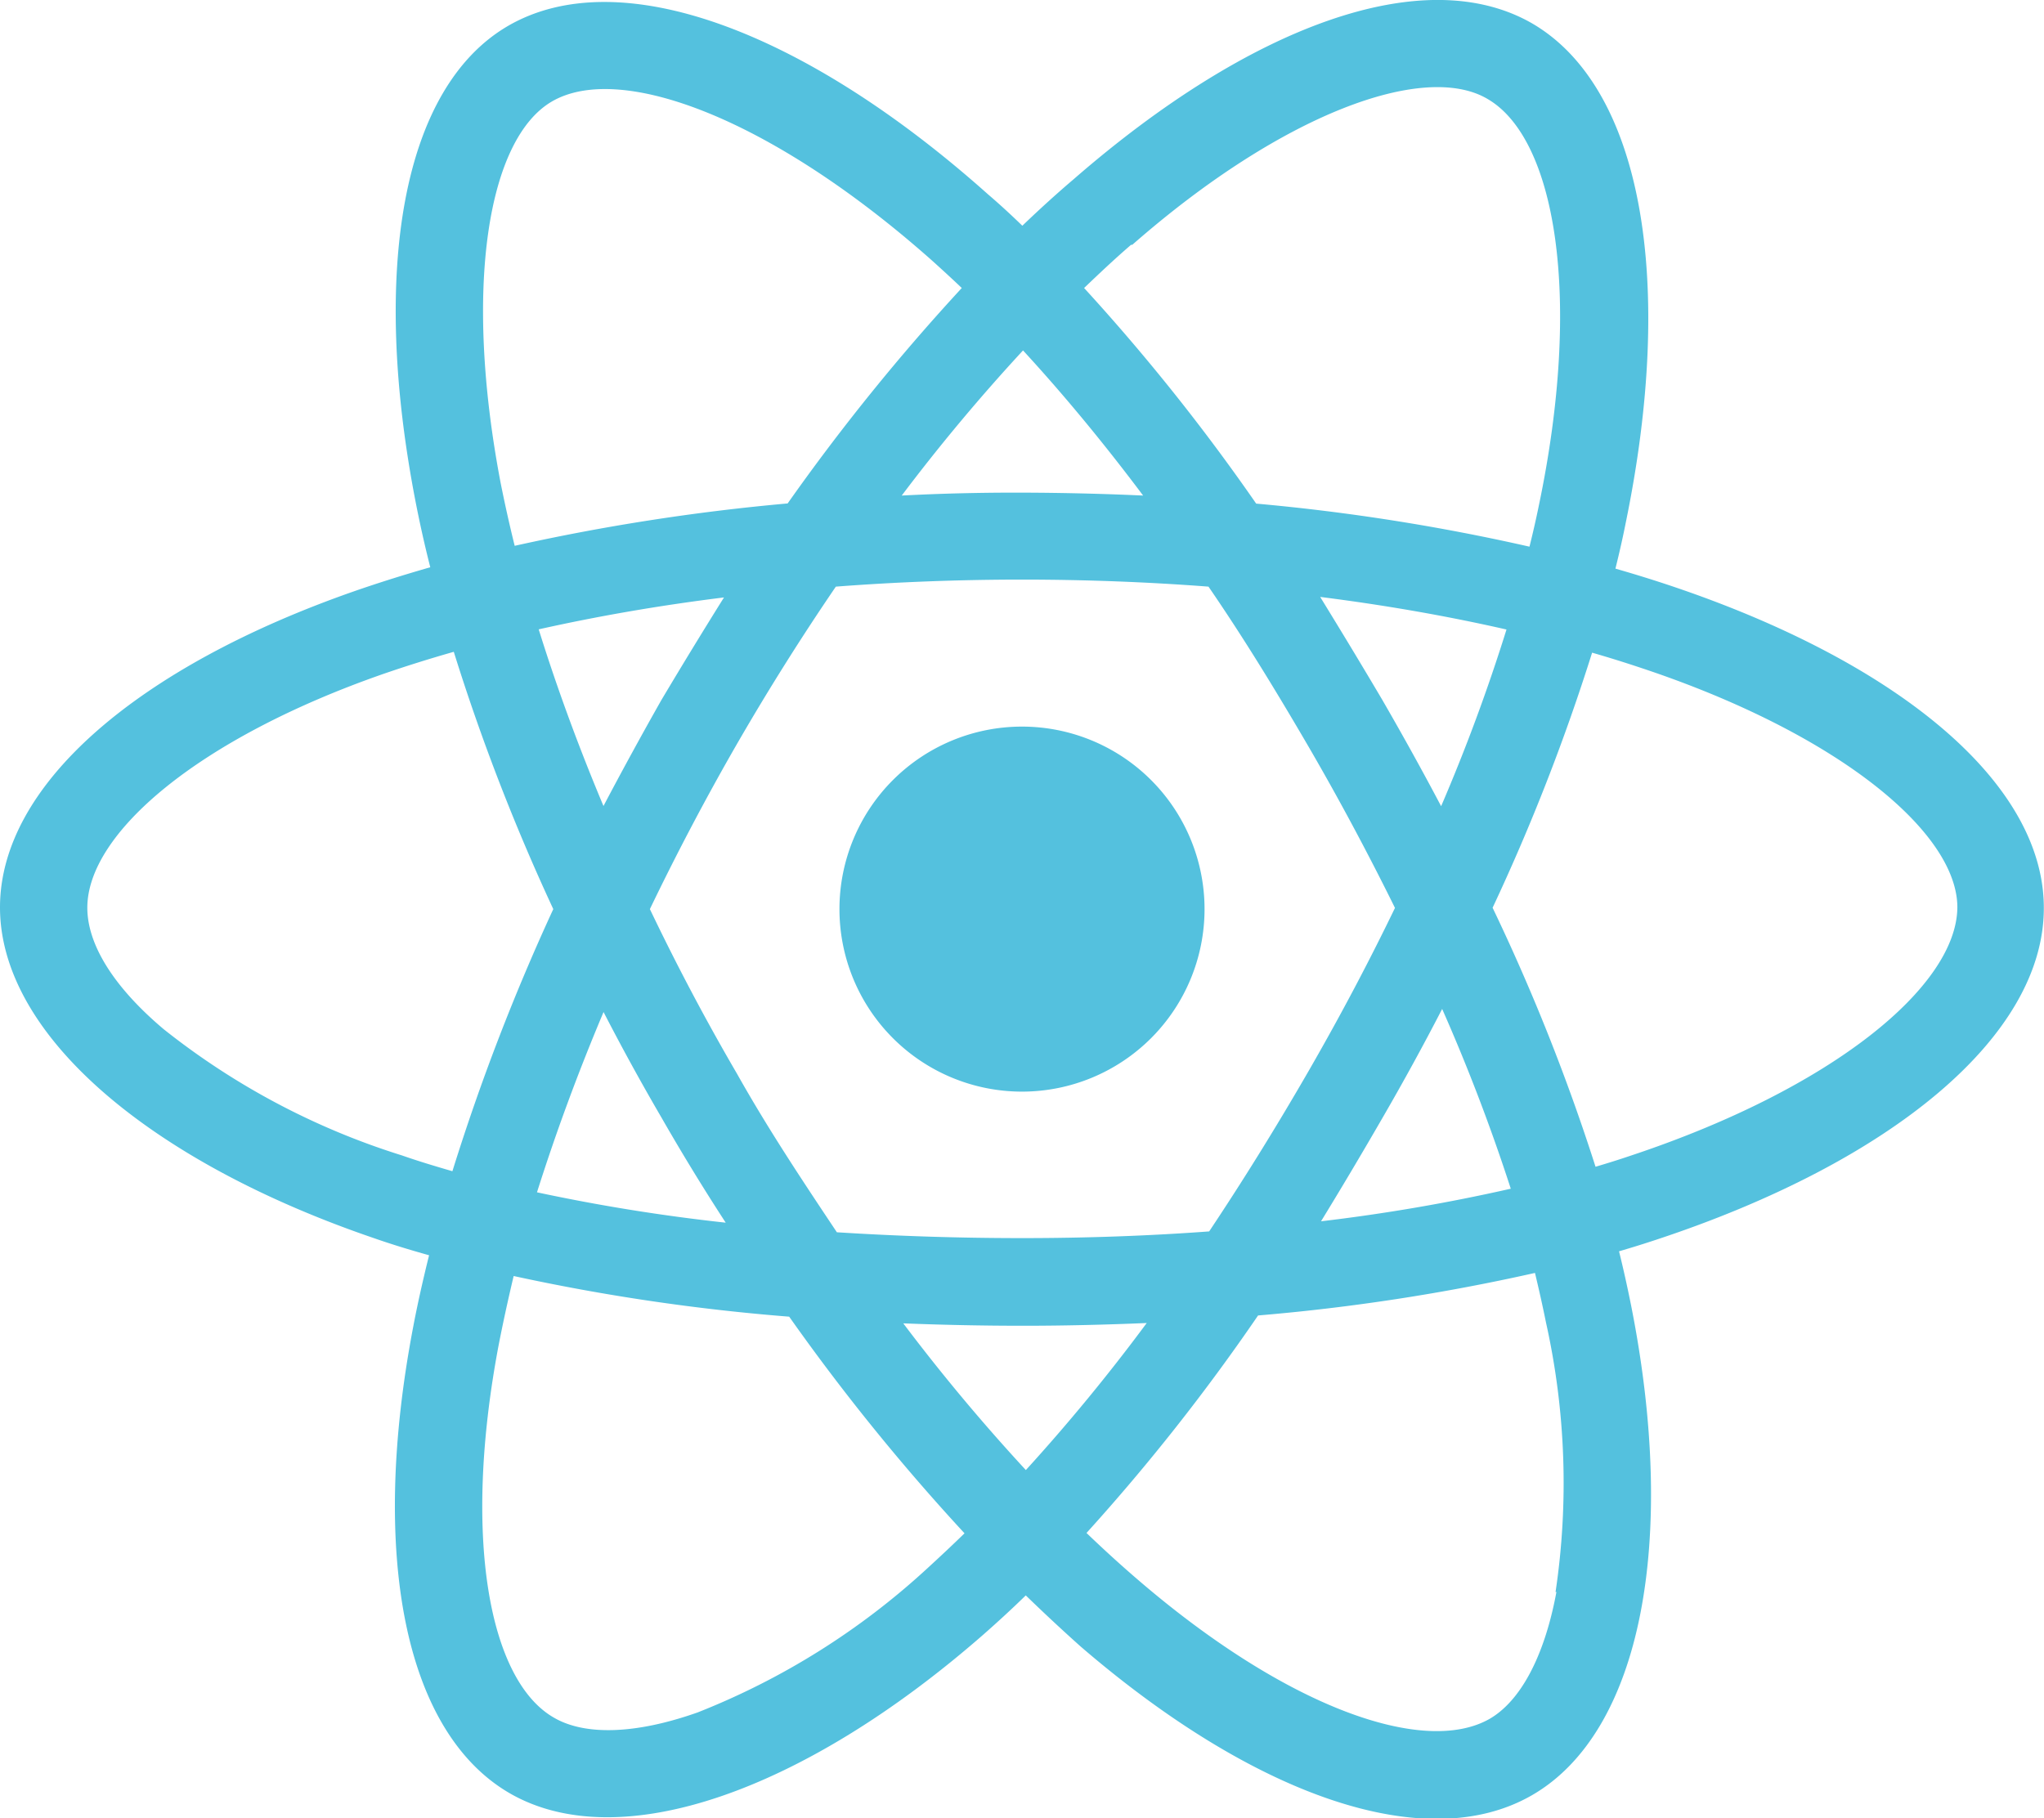
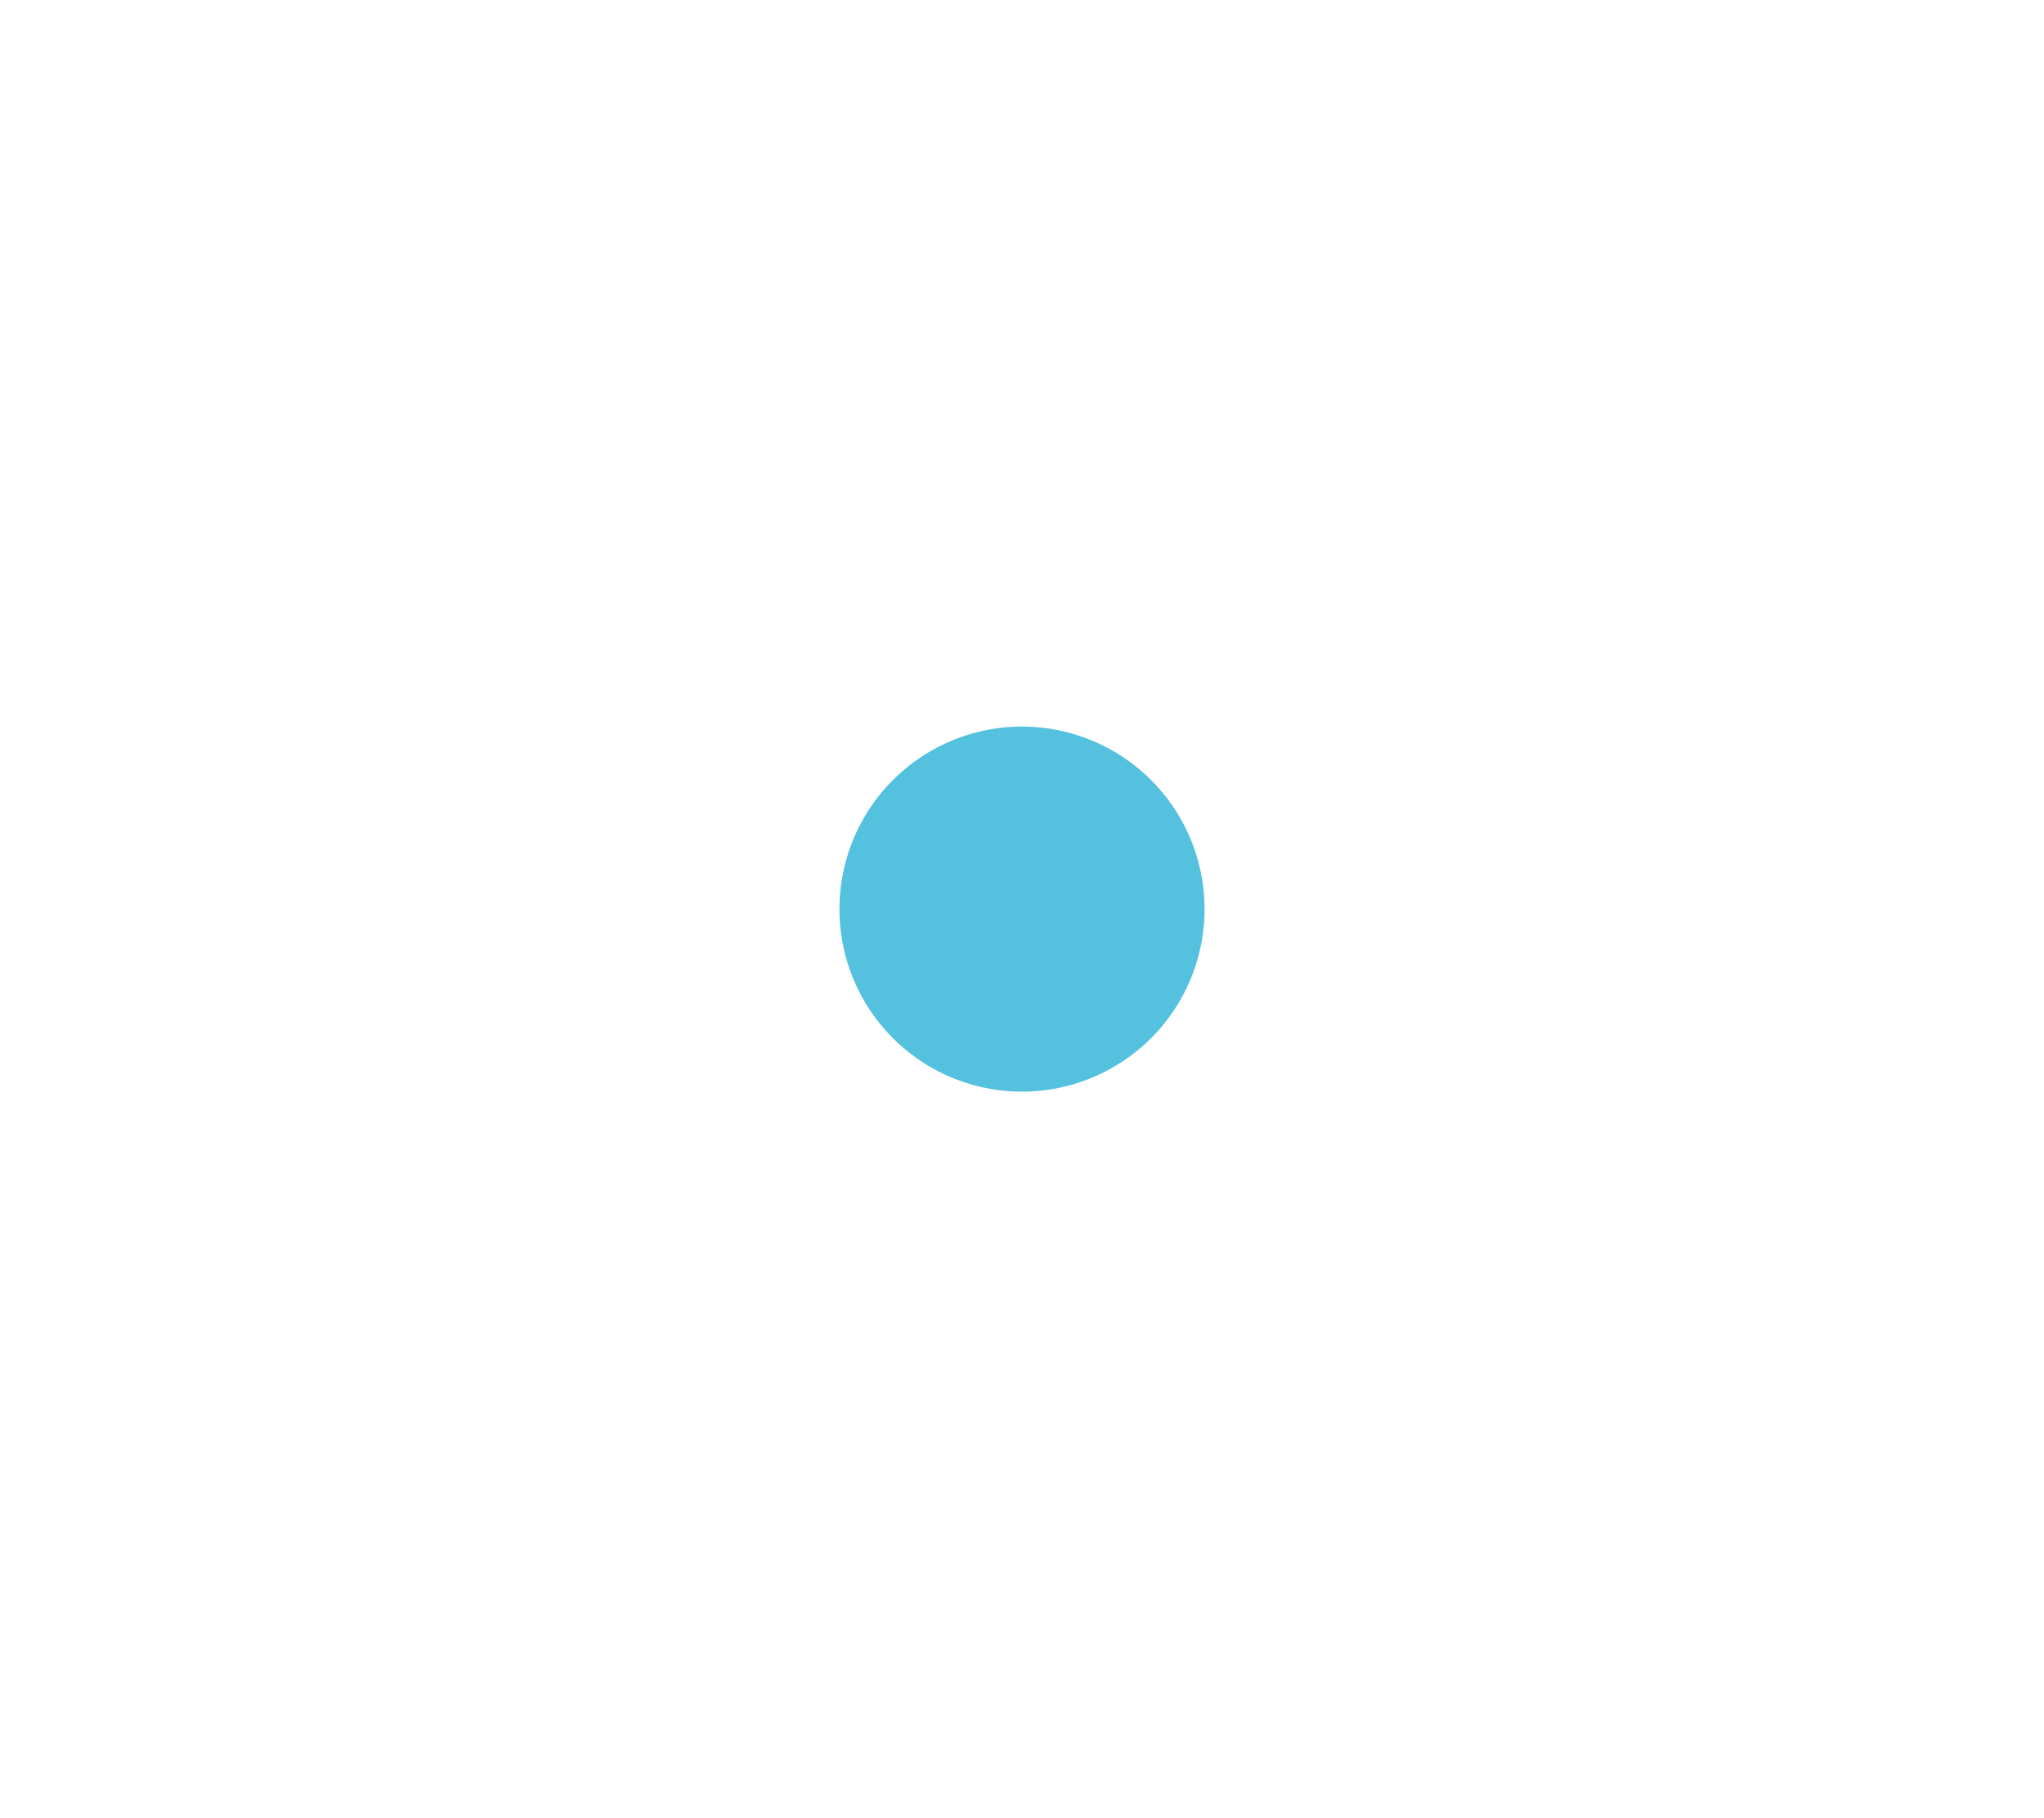
<svg xmlns="http://www.w3.org/2000/svg" id="Layer_1" data-name="Layer 1" viewBox="0 0 119.14 106">
  <defs>
    <style>.cls-1{fill:#54c1de;}</style>
  </defs>
  <title>skills</title>
-   <path class="cls-1" d="M98,34.36c-1.24-.43-2.52-.83-3.84-1.21.22-.89.42-1.76.59-2.62,2.91-14.09,1-25.44-5.47-29.18C83-2.24,72.86,1.5,62.59,10.44c-1,.85-2,1.76-3,2.72-.65-.63-1.31-1.24-2-1.83C46.89,1.78,36.11-2.24,29.63,1.5c-6.21,3.6-8,14.27-5.43,27.63.25,1.29.54,2.61.88,3.94-1.53.44-3,.9-4.41,1.39C8.06,38.86,0,45.75,0,52.9c0,7.38,8.65,14.79,21.79,19.28,1,.35,2.11.69,3.22,1-.36,1.45-.68,2.87-.94,4.25-2.49,13.12-.54,23.54,5.65,27.12,6.39,3.68,17.13-.11,27.58-9.24.83-.73,1.66-1.49,2.49-2.3Q61.41,94.58,63,96c10.13,8.72,20.13,12.23,26.31,8.65,6.39-3.7,8.47-14.89,5.77-28.51-.2-1-.44-2.1-.71-3.19.75-.22,1.49-.45,2.21-.69,13.66-4.52,22.55-11.84,22.55-19.32C119.14,45.72,110.82,38.79,98,34.36Zm-32-20.09C74.73,6.62,83,3.6,86.69,5.76c4,2.3,5.55,11.58,3,23.74q-.24,1.17-.54,2.37a120.74,120.74,0,0,0-15.93-2.51A118.76,118.76,0,0,0,63.19,16.79C64.11,15.91,65,15.07,65.93,14.27ZM37.88,53c1.54-3.2,3.23-6.42,5.06-9.6h0c1.84-3.19,3.78-6.27,5.78-9.2,3.54-.27,7.18-.41,10.85-.41h0c3.69,0,7.33.14,10.87.41,2,2.91,3.89,6,5.74,9.17s3.58,6.42,5.13,9.56c-1.54,3.19-3.25,6.42-5.11,9.64s-3.78,6.31-5.72,9.22c-3.54.26-7.19.39-10.91.39s-7.31-.12-10.79-.34c-2-3-4-6-5.82-9.24h0C41.11,59.43,39.42,56.22,37.88,53Zm-2.7,6q1.59,3.09,3.38,6.16h0q1.8,3.14,3.74,6.12a108.77,108.77,0,0,1-11-1.77C32.37,66.13,33.66,62.6,35.18,59Zm0-12c-1.48-3.52-2.75-7-3.78-10.31,3.4-.76,7-1.39,10.8-1.86-1.25,2-2.47,4-3.66,6h0Q36.78,43.94,35.17,47ZM80.6,65.14q1.83-3.16,3.46-6.32a109.65,109.65,0,0,1,4,10.48A106.84,106.84,0,0,1,77,71.2Q78.8,68.26,80.6,65.14ZM84,47q-1.62-3.07-3.43-6.2c-1.18-2-2.39-4-3.62-6,3.8.48,7.44,1.12,10.86,1.9A106.24,106.24,0,0,1,84,47ZM59.63,20.43c2.34,2.54,4.69,5.38,7,8.46q-3.49-.16-7.07-.17t-7,.17A109.77,109.77,0,0,1,59.63,20.43ZM32.18,5.91c4-2.31,12.8,1,22.09,9.23.59.53,1.19,1.08,1.79,1.65A123,123,0,0,0,45.91,29.35,124.09,124.09,0,0,0,30,31.82c-.31-1.25-.58-2.47-.82-3.67C27,16.71,28.44,8.08,32.18,5.91ZM26.37,68.28c-1-.29-2-.59-2.94-.92A42.79,42.79,0,0,1,9.54,60c-3-2.53-4.45-5-4.45-7.08,0-4.34,6.47-9.87,17.25-13.63q2-.69,4.11-1.29a121.26,121.26,0,0,0,5.8,15A125.65,125.65,0,0,0,26.37,68.28ZM54,91.48a43.06,43.06,0,0,1-13.33,8.35c-3.67,1.3-6.59,1.34-8.36.32C28.5,98,26.94,89.61,29.07,78.39q.38-1.94.87-4A119.75,119.75,0,0,0,46,76.76,123.56,123.56,0,0,0,56.22,89.39C55.46,90.13,54.71,90.83,54,91.48Zm5.82-5.75a111.34,111.34,0,0,1-7.17-8.58c2.28.09,4.61.14,7,.14s4.83-.06,7.19-.16A109.56,109.56,0,0,1,59.77,85.73Zm30.9,7.08c-.71,3.83-2.13,6.38-3.9,7.4C83,102.38,75,99.56,66.33,92.1q-1.48-1.27-3-2.73a118.5,118.5,0,0,0,10-12.68,119,119,0,0,0,16.14-2.48c.24,1,.45,1.94.64,2.88A43.11,43.11,0,0,1,90.67,92.81ZM95,67.39c-.65.22-1.32.43-2,.63a118.25,118.25,0,0,0-6-15.1,119.06,119.06,0,0,0,5.8-14.87c1.22.35,2.4.73,3.54,1.12,11,3.79,17.75,9.41,17.75,13.73C114.05,57.51,106.79,63.48,95,67.39Z" />
  <path class="cls-1" d="M59.57,42.36A10.64,10.64,0,1,1,48.93,53,10.64,10.64,0,0,1,59.57,42.36" />
</svg>